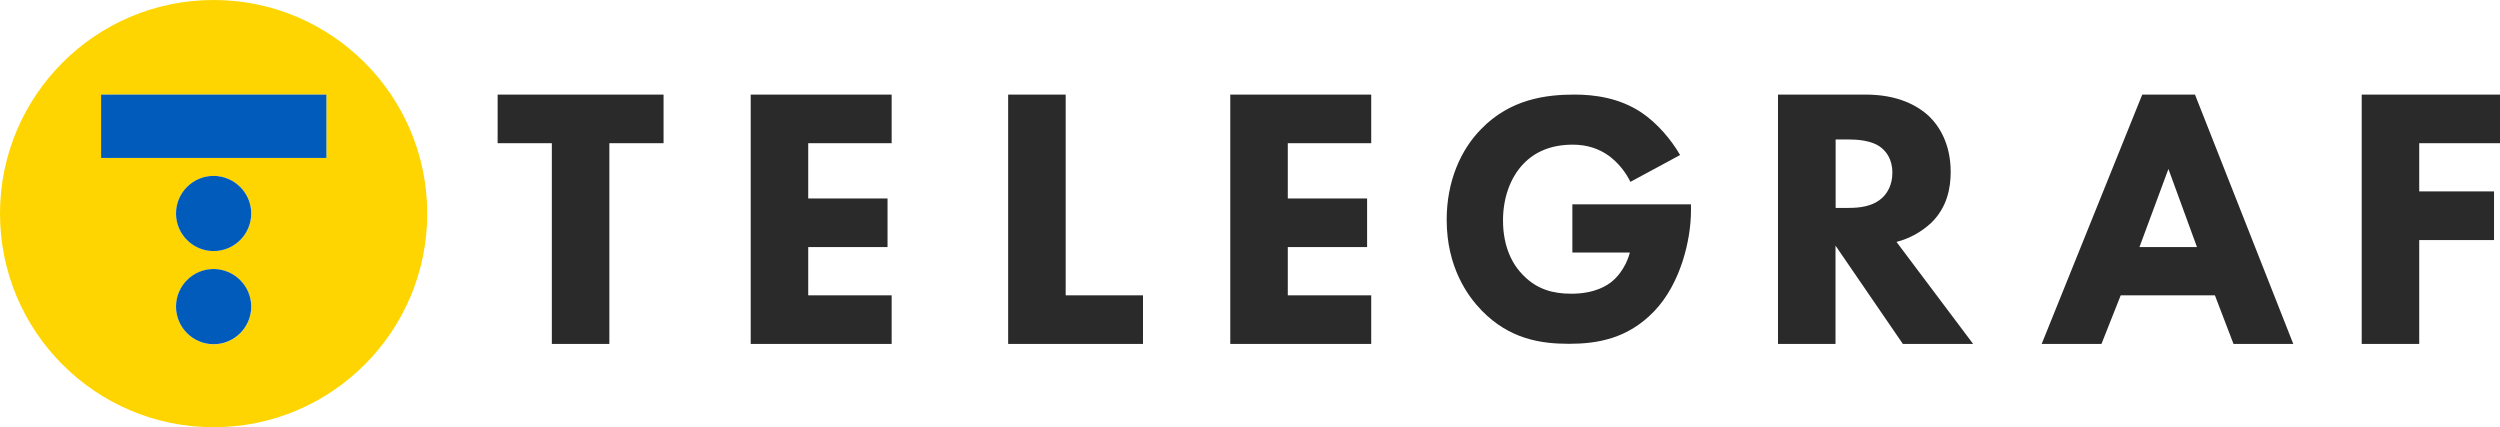
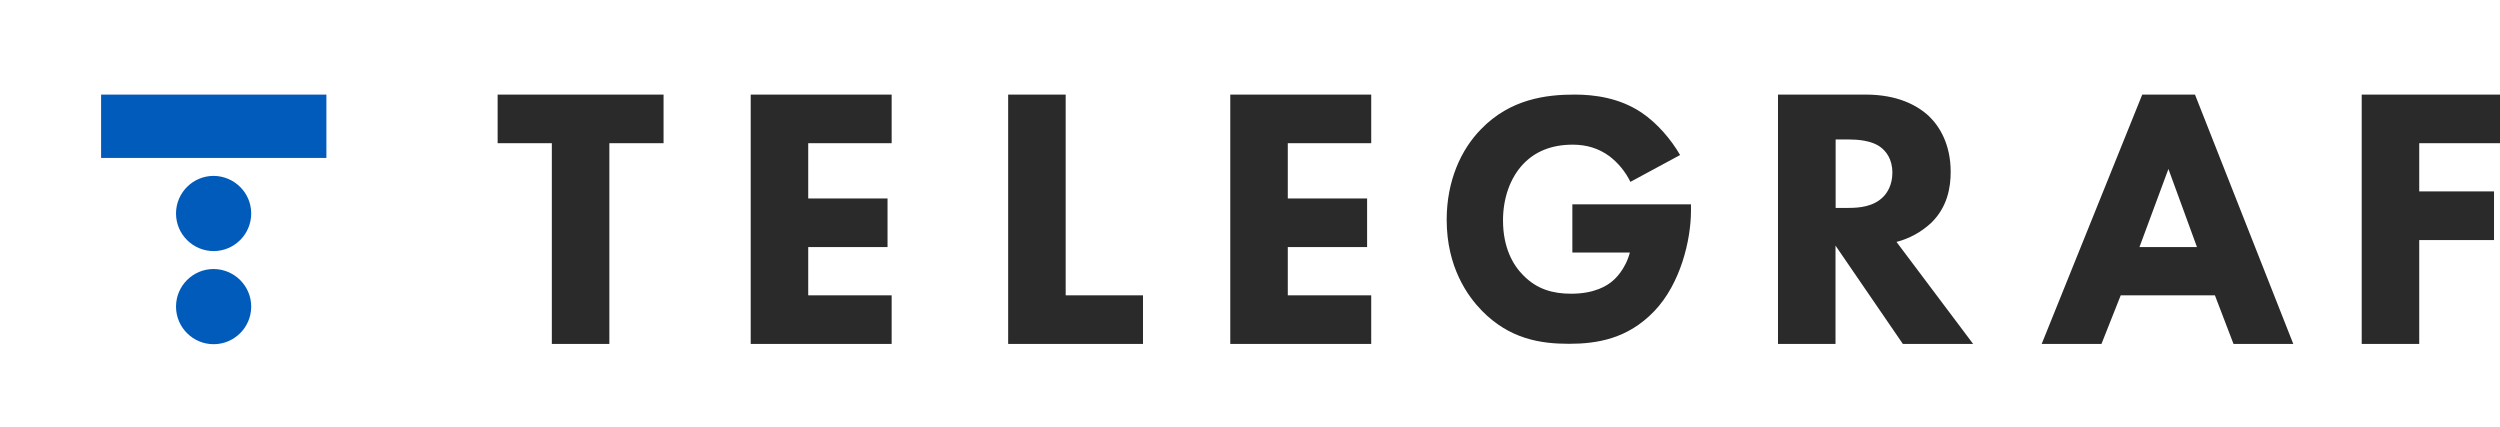
<svg xmlns="http://www.w3.org/2000/svg" viewBox="0 0 1881.9 321.6">
  <path d="M1881.9 107.8h-60.8v36.3h56.3v36.6h-56.3v78.2h-43.3V71.2h104.1v36.6zM458.7 107.8v151.1h-43.3V107.8h-40.8V71.2h124.9v36.6h-40.8zM671.2 107.8h-62.8v41.6h59.7V186h-59.7v36.3h62.8v36.6H565.1V71.2h106.1v36.6zM802.2 71.2v151.1h58.2v36.6H758.9V71.2h43.3zM1032.2 107.8h-62.8v41.6h59.7V186h-59.7v36.3h62.8v36.6H926.1V71.2h106.1v36.6zM1183.8 153.8h89.1v4.9c0 21.8-7.8 54.9-27.7 75.6s-42.8 24.5-64.1 24.5-44.7-3.5-65.7-25c-10.5-10.8-26.4-32.6-26.4-68.4 0-29.3 10.8-52.8 25.8-68.1 22.1-22.9 49.3-26.1 70.5-26.1 14.8 0 33.7 2.4 50.3 13.5 12.1 8.1 22.6 20.7 29.1 32l-37.4 20.2c-3.7-7.6-9.2-14.3-15.9-19.4-8.1-5.9-17.2-8.6-27.5-8.6-16.4 0-28.5 5.4-37.2 14.5-10 10.5-15.3 25.9-15.3 42.5 0 20.5 7.5 33.6 15.1 41.2 10.5 10.8 22.6 14 36.3 14 17.8 0 27.2-6.2 31.2-9.7 1.3-1.1 9.4-8.1 12.9-21.3h-43.3v-36.3h.2zM1404.3 71.2c23.9 0 38.8 7.9 47.8 16.3 7.9 7.6 16.3 21.1 16.3 41.9 0 11.8-2.5 26.5-14.6 38.3-7.4 6.9-16.4 11.9-26.2 14.4l57.7 76.8h-52.9l-50.7-74v74h-43.3V71.2h65.9zm-22.5 85.3h9.8c7.9 0 18.6-.9 25.9-8.2 3.1-3.1 7-9 7-18.3 0-10.7-5.1-16.3-8.7-19.1-7-5.4-18.3-5.9-23.9-5.9h-10.1v51.5zM1667.3 222.3h-70.9l-14.5 36.6h-45l75.7-187.7h39.7l74 187.7h-45l-14-36.6zm-13.5-36.3l-21.5-58.8-21.8 58.8h43.3z" fill="#2a2a2a" />
-   <path d="M160.8 0C72 0 0 72 0 160.8s72 160.8 160.8 160.8 160.8-72 160.8-160.8C321.6 72 249.6 0 160.8 0zm28.3 230.9c0 15.6-12.7 28.3-28.3 28.3s-28.3-12.7-28.3-28.3 12.7-28.3 28.3-28.3 28.3 12.6 28.3 28.3zm0-70.2c0 15.6-12.7 28.3-28.3 28.3s-28.3-12.7-28.3-28.3 12.7-28.3 28.3-28.3c15.6.1 28.3 12.7 28.3 28.3zm56.5-41.8H76.1V71.2h169.6v47.7h-.1z" fill="#fed500" />
  <path d="M189.1 230.8q0 .1 0 0c0 15.6-12.7 28.3-28.3 28.3s-28.3-12.7-28.3-28.3 12.7-28.3 28.3-28.3c15.6.1 28.3 12.7 28.3 28.3zM189.1 160.7c0 15.6-12.7 28.3-28.3 28.3s-28.3-12.7-28.3-28.3 12.7-28.3 28.3-28.3c15.6.1 28.3 12.7 28.3 28.3zM76.1 71.2h169.6v47.7H76.1z" fill="#005bbb" />
</svg>